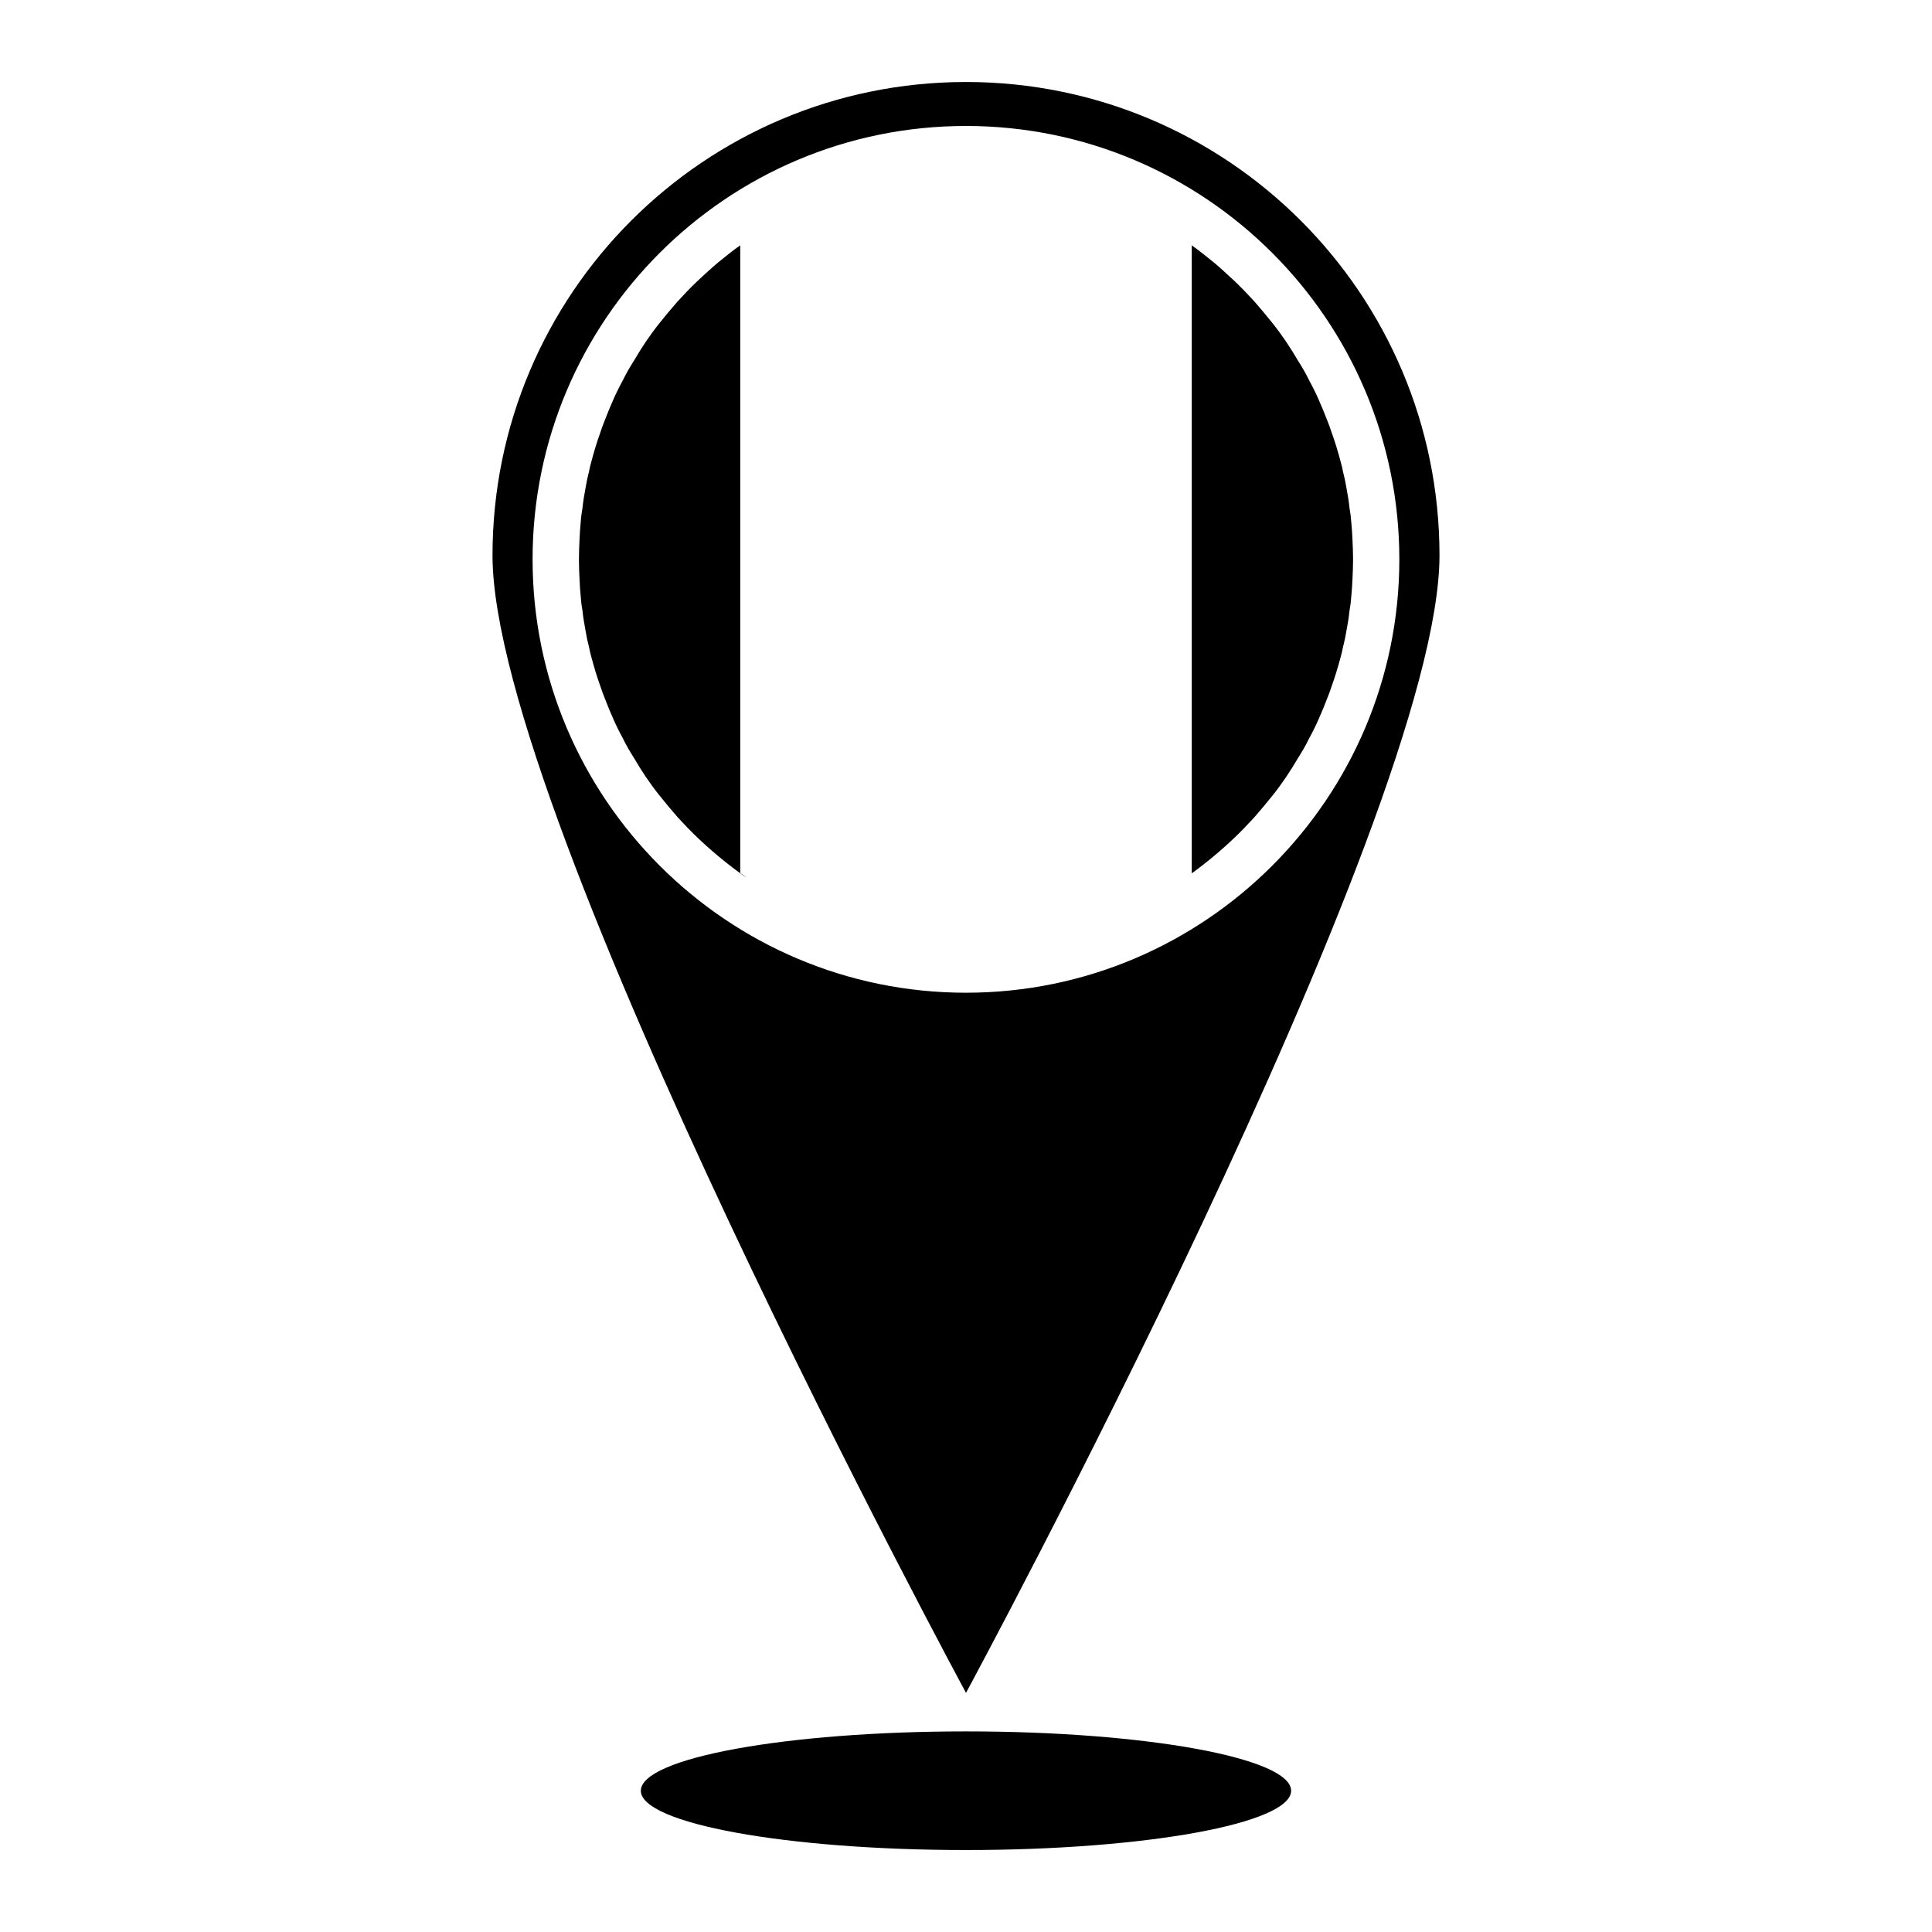
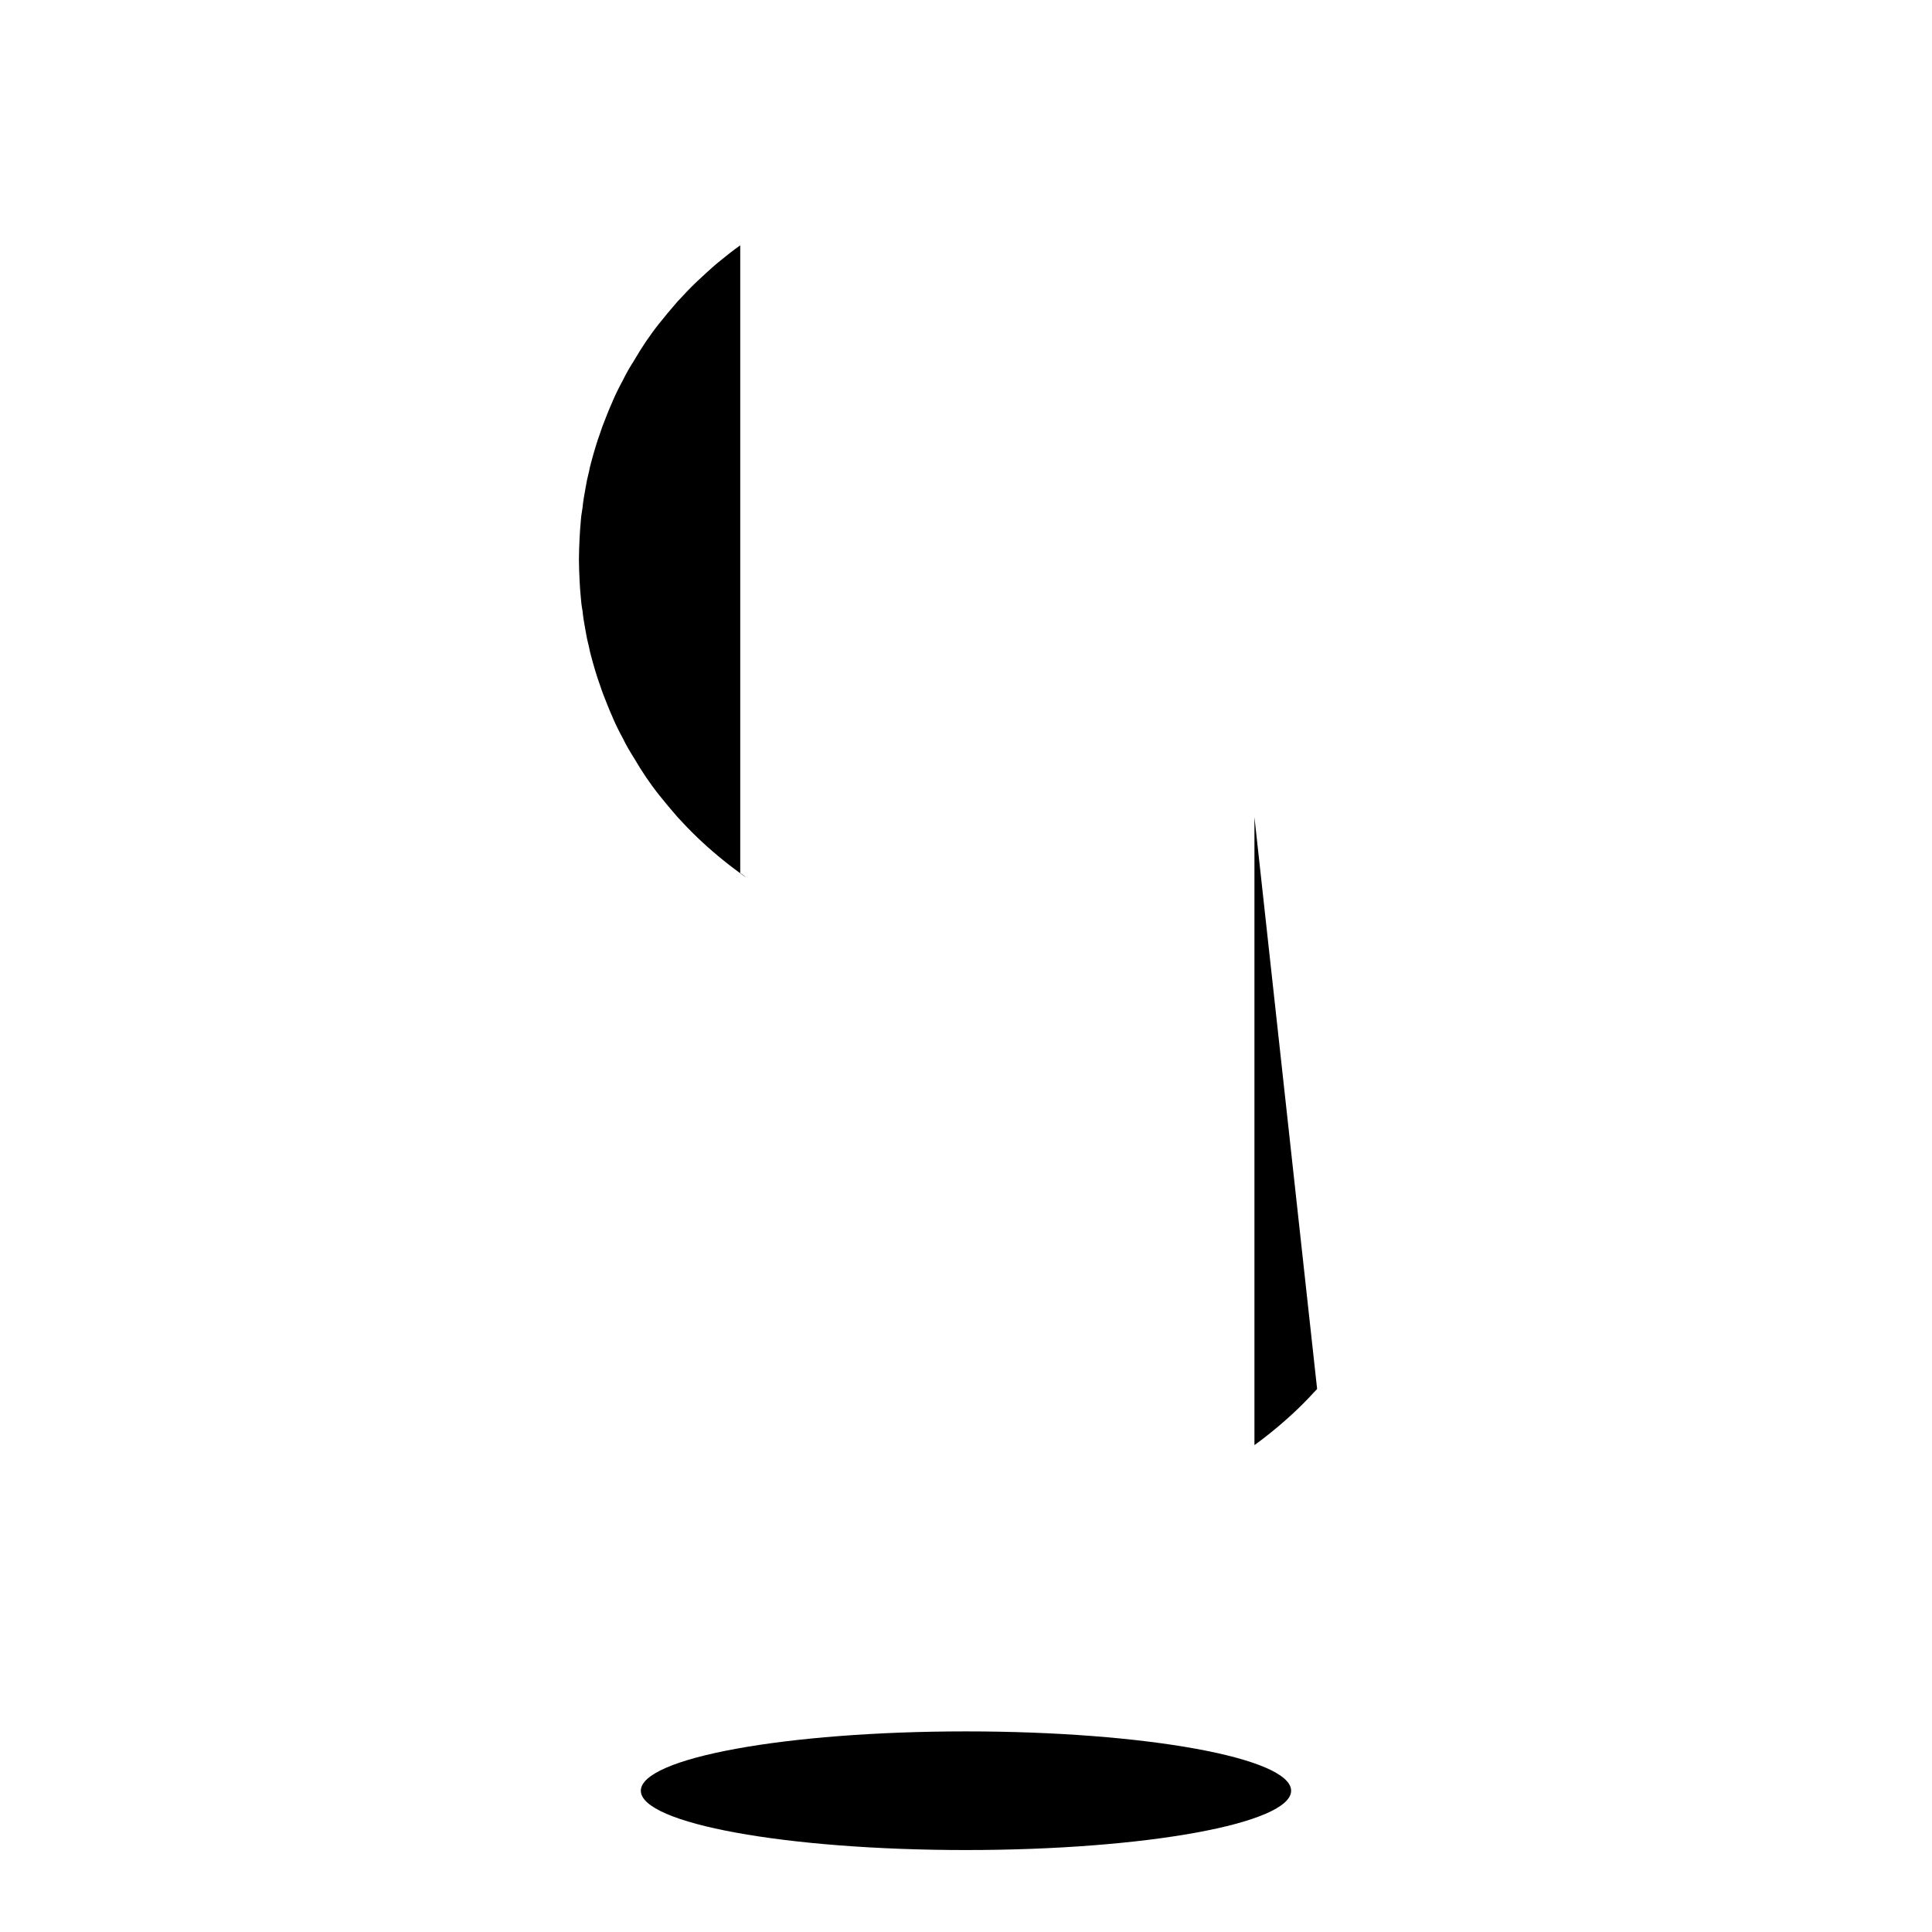
<svg xmlns="http://www.w3.org/2000/svg" fill="#000000" width="800px" height="800px" version="1.1" viewBox="144 144 512 512">
  <g>
-     <path d="m525.48 291.21c0-69.352-56.207-125.48-125.48-125.48s-125.48 56.129-125.48 125.48c0 69.273 125.48 301.42 125.48 301.42s125.48-232.14 125.48-301.42zm-240.34 1.023c0-63.371 51.484-114.85 114.85-114.85 63.371 0 114.85 51.484 114.85 114.85 0 63.293-51.484 114.85-114.85 114.85-63.367 0-114.85-51.559-114.85-114.85z" />
    <path d="m340.17 209.02c-2.047 1.418-3.938 2.992-5.902 4.566-1.891 1.574-3.699 3.305-5.512 4.961-1.812 1.73-3.543 3.543-5.195 5.352-1.652 1.891-3.227 3.777-4.801 5.746-2.519 3.148-4.723 6.453-6.691 9.84-1.102 1.73-2.125 3.465-2.992 5.273-0.945 1.73-1.812 3.465-2.598 5.273-0.078 0.078-0.078 0.234-0.156 0.395-0.789 1.73-1.496 3.543-2.203 5.352-0.395 0.945-0.707 1.891-1.023 2.832-0.945 2.598-1.73 5.273-2.441 7.949-0.234 0.789-0.395 1.574-0.551 2.363-0.395 1.496-0.707 2.992-0.945 4.488-0.316 1.73-0.629 3.465-0.789 5.195-0.234 1.258-0.395 2.519-0.473 3.777-0.156 1.496-0.234 2.992-0.316 4.566-0.078 1.73-0.156 3.465-0.156 5.273 0 1.812 0.078 3.543 0.156 5.273 0.078 1.574 0.156 3.07 0.316 4.566 0.078 1.258 0.234 2.519 0.473 3.777 0.156 1.73 0.473 3.465 0.789 5.195 0.234 1.496 0.551 2.992 0.945 4.488 0.156 0.789 0.316 1.574 0.551 2.363 0.707 2.676 1.496 5.352 2.441 7.949 0.316 0.945 0.629 1.891 1.023 2.832 0.707 1.812 1.418 3.621 2.203 5.352 0.078 0.156 0.078 0.316 0.156 0.395 0.789 1.812 1.652 3.543 2.598 5.273 0.867 1.812 1.891 3.543 2.992 5.273 1.969 3.387 4.172 6.691 6.691 9.84 1.574 1.969 3.148 3.856 4.801 5.746 1.652 1.812 3.387 3.621 5.195 5.352 3.543 3.387 7.398 6.613 11.414 9.523 0.551 0.395 1.023 0.789 1.574 1.102-0.473-0.395-1.023-0.789-1.574-1.18z" />
-     <path d="m476.44 360.56c1.652-1.891 3.227-3.777 4.801-5.746 2.519-3.148 4.723-6.453 6.691-9.84 1.102-1.73 2.125-3.465 2.992-5.273 0.945-1.73 1.812-3.465 2.598-5.273 0.078-0.078 0.078-0.234 0.156-0.395 0.789-1.73 1.496-3.543 2.203-5.352 0.395-0.945 0.707-1.891 1.023-2.832 0.945-2.598 1.73-5.273 2.441-7.949 0.234-0.789 0.395-1.574 0.551-2.363 0.395-1.496 0.707-2.992 0.945-4.488 0.316-1.73 0.629-3.465 0.789-5.195 0.234-1.258 0.395-2.519 0.473-3.777 0.156-1.496 0.234-2.992 0.316-4.566 0.078-1.73 0.156-3.465 0.156-5.273 0-1.812-0.078-3.543-0.156-5.273-0.078-1.574-0.156-3.07-0.316-4.566-0.078-1.258-0.234-2.519-0.473-3.777-0.156-1.73-0.473-3.465-0.789-5.195-0.234-1.496-0.551-2.992-0.945-4.488-0.156-0.789-0.316-1.574-0.551-2.363-0.707-2.676-1.496-5.352-2.441-7.949-0.316-0.945-0.629-1.891-1.023-2.832-0.707-1.816-1.418-3.629-2.203-5.359-0.078-0.156-0.078-0.316-0.156-0.395-0.789-1.812-1.652-3.543-2.598-5.273-0.867-1.812-1.891-3.543-2.992-5.273-1.969-3.387-4.172-6.691-6.691-9.84-1.574-1.969-3.148-3.856-4.801-5.746-1.652-1.812-3.387-3.621-5.195-5.352-1.812-1.652-3.621-3.387-5.512-4.961-1.969-1.574-3.856-3.148-5.902-4.566v166.41c4.016-2.914 7.871-6.141 11.414-9.523 1.809-1.734 3.539-3.543 5.195-5.356z" />
+     <path d="m476.44 360.56v166.41c4.016-2.914 7.871-6.141 11.414-9.523 1.809-1.734 3.539-3.543 5.195-5.356z" />
    <path d="m486.16 618.56c0 8.68-38.578 15.719-86.164 15.719-47.59 0-86.168-7.039-86.168-15.719 0-8.684 38.578-15.723 86.168-15.723 47.586 0 86.164 7.039 86.164 15.723" />
  </g>
</svg>